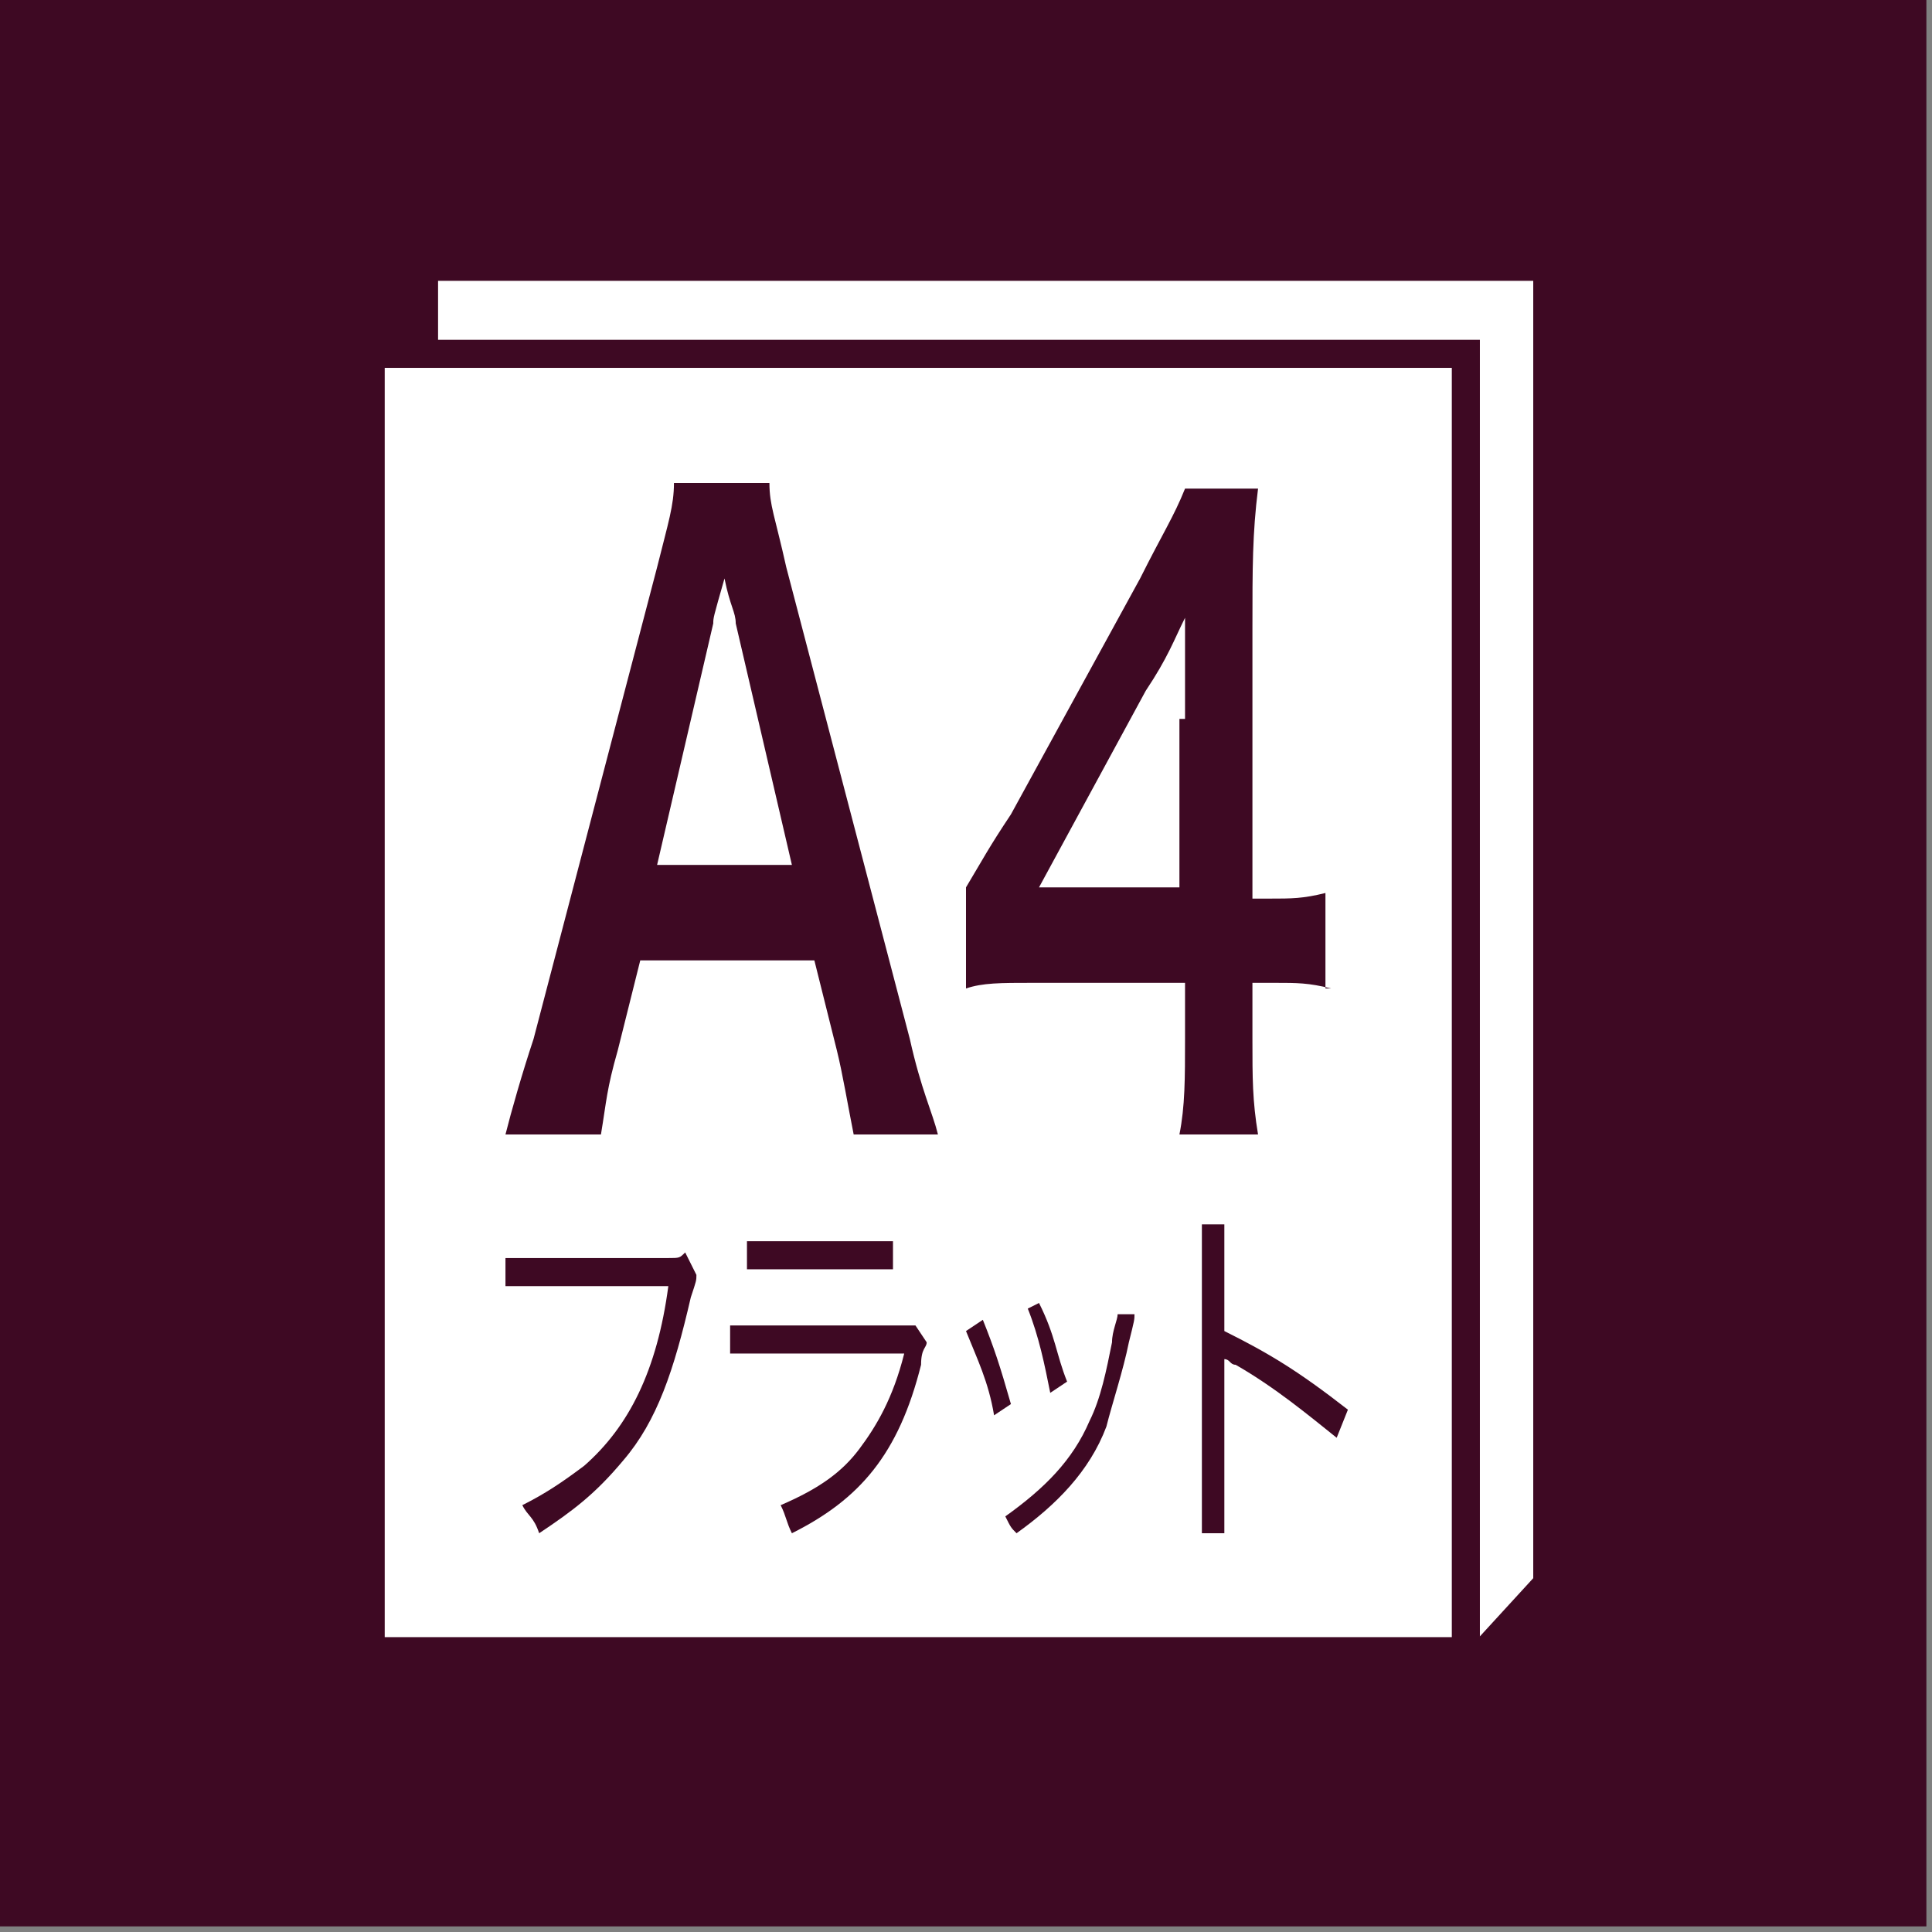
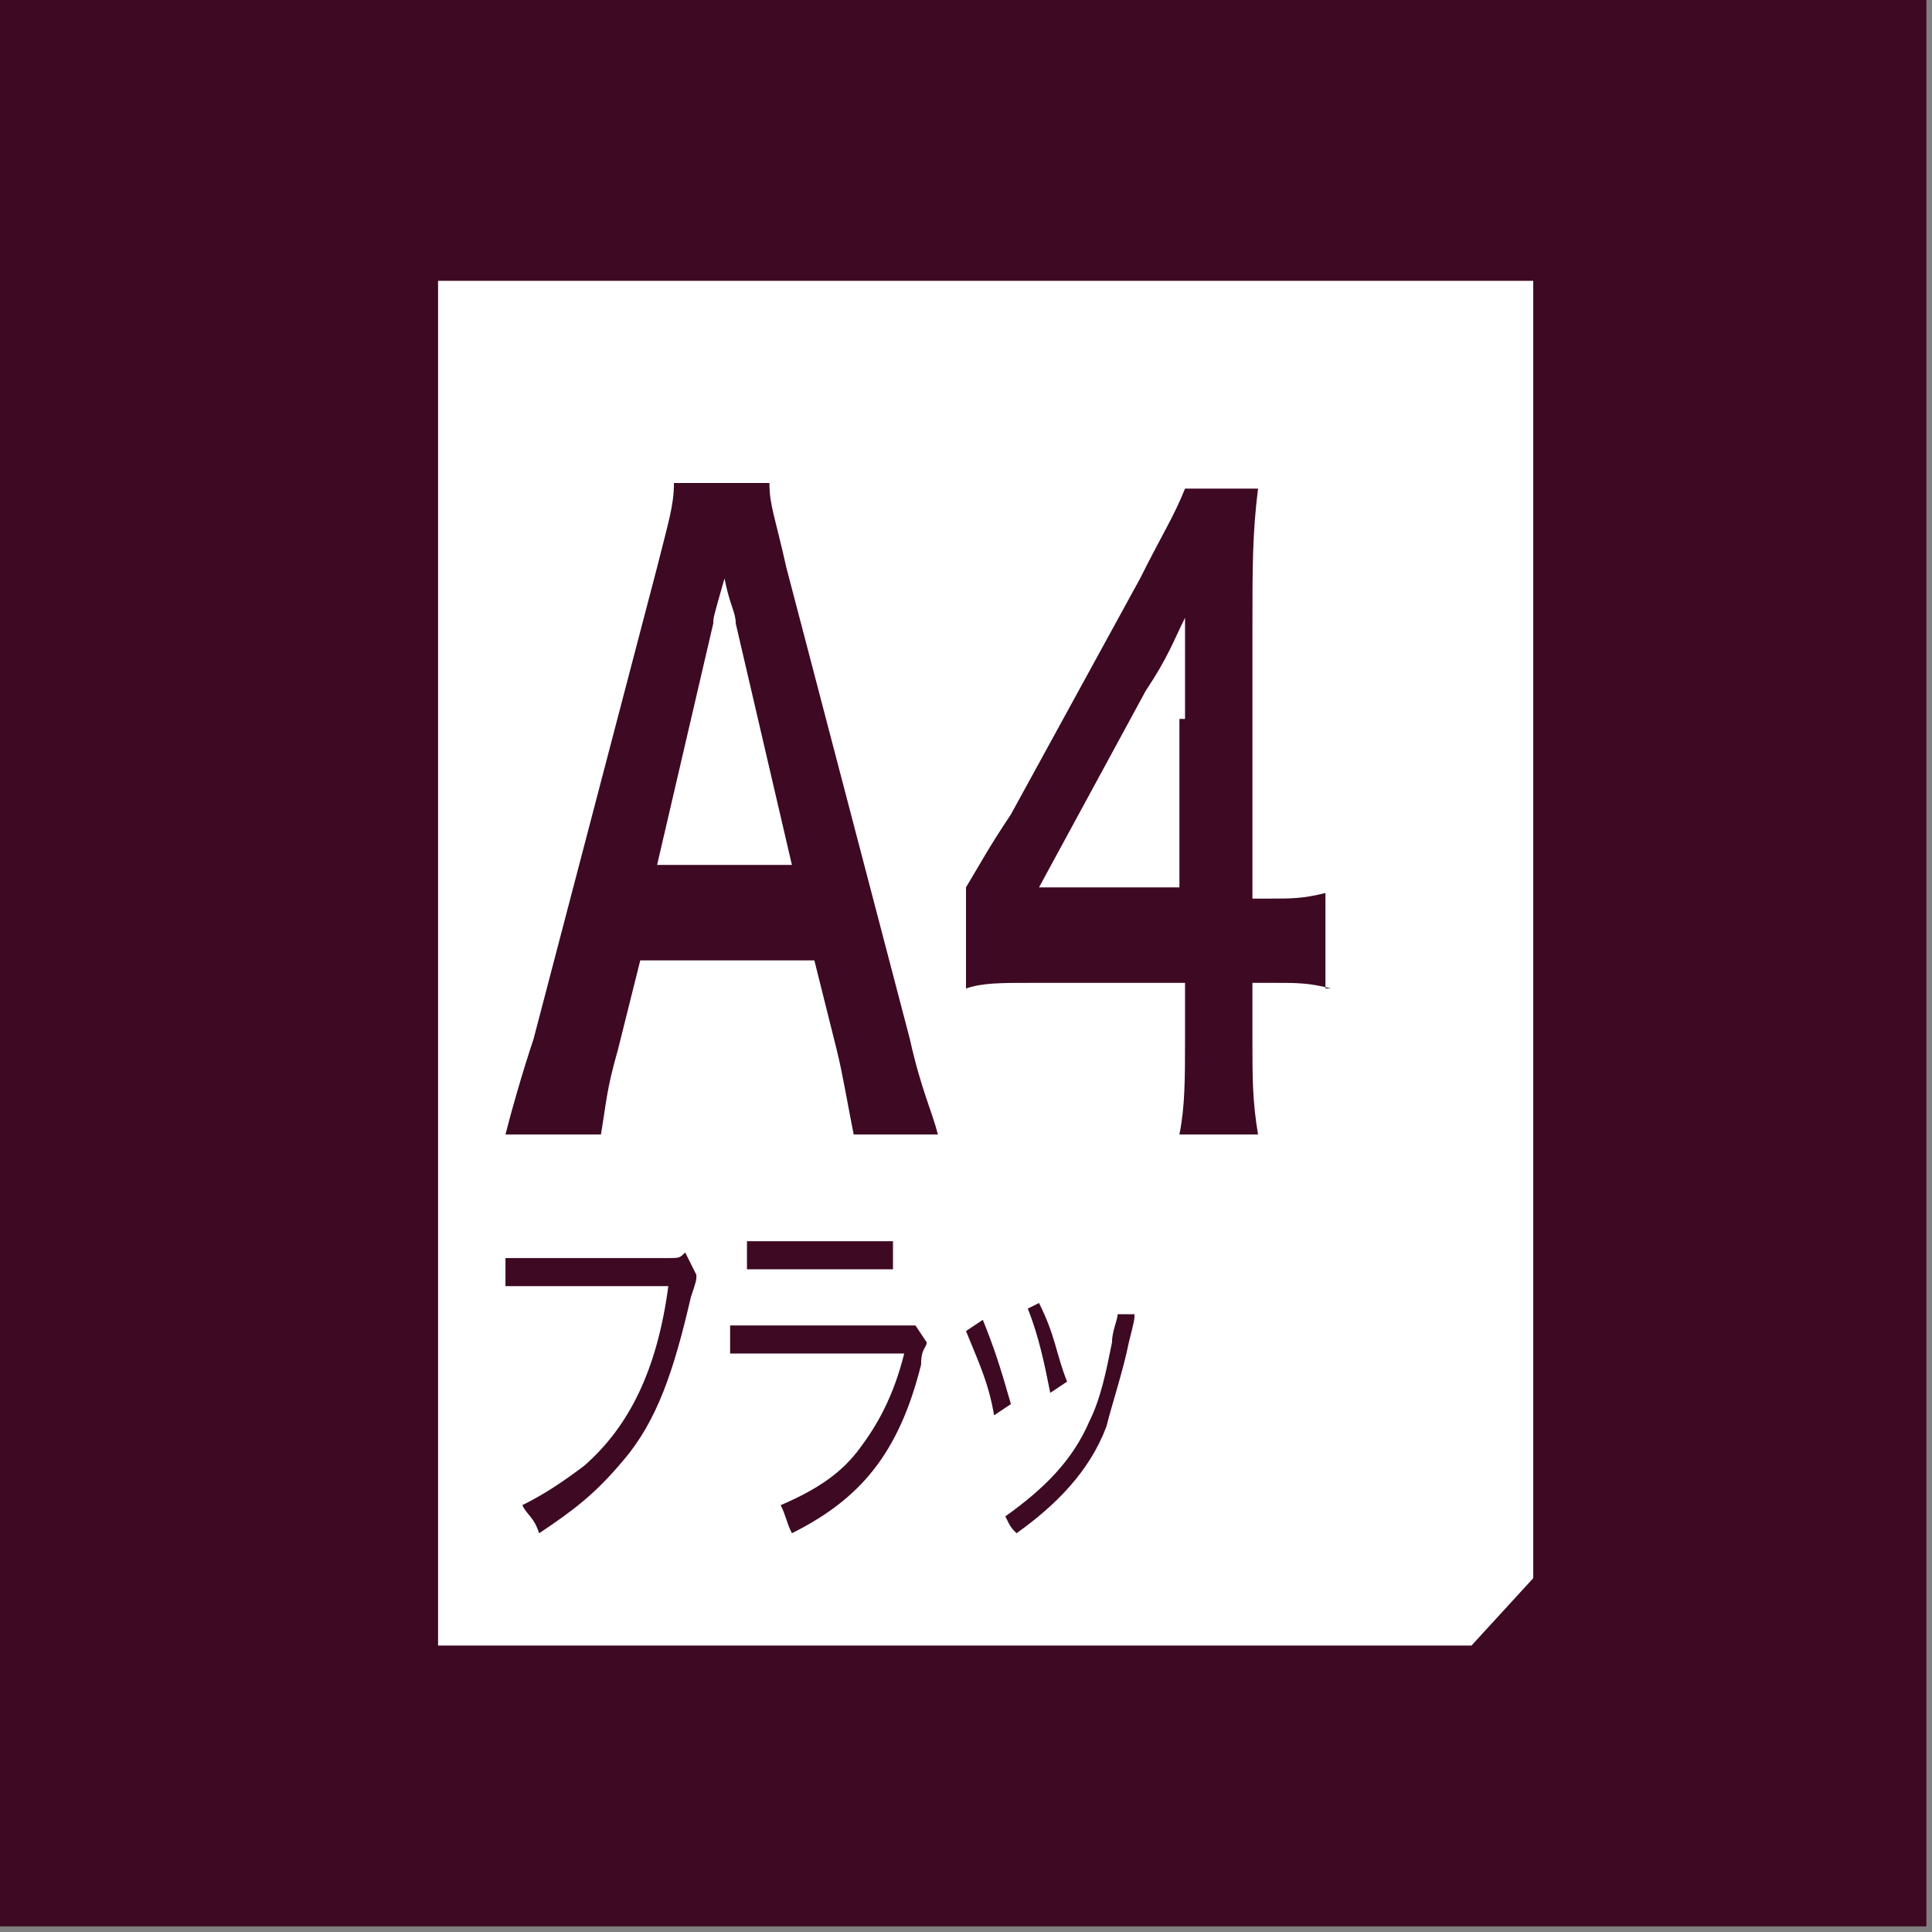
<svg xmlns="http://www.w3.org/2000/svg" version="1.1" id="レイヤー_1" x="0px" y="0px" viewBox="0 0 34.4 34.4" style="enable-background:new 0 0 34.4 34.4;" xml:space="preserve">
  <rect x="0" y="0" width="34.4" height="34.4" fill="#808080" stroke="none" />
  <style type="text/css">
	.st0{fill-rule:evenodd;clip-rule:evenodd;fill:#3E0923;}
	.st1{fill-rule:evenodd;clip-rule:evenodd;fill:#FFFFFF;}
	.st2{fill-rule:evenodd;clip-rule:evenodd;fill:#FFFFFF;stroke:#3E0923;stroke-width:0.5;}
	.st3{fill:#3E0923;}
</style>
  <rect x="0" y="0" class="st0" width="34.3" height="34.3" />
  <polyline class="st1" points="26.2,29.3 7.8,29.3 7.8,5 27.3,5 27.3,28.1 26.2,29.3 " />
-   <rect x="6.6" y="6.3" class="st2" width="19.5" height="23.1" />
  <g>
    <g>
      <path class="st3" d="M15.2,20.2c-0.1-0.5-0.2-1.1-0.3-1.5l-0.4-1.6h-3.1L11,18.7c-0.2,0.7-0.2,0.9-0.3,1.5H9    c0.1-0.4,0.3-1.1,0.5-1.7l2.2-8.4C11.9,9.3,12,9,12,8.6h1.7c0,0.4,0.1,0.6,0.3,1.5l2.2,8.4c0.2,0.9,0.4,1.3,0.5,1.7H15.2z     M13.1,11.1c0-0.2-0.1-0.3-0.2-0.8c-0.2,0.7-0.2,0.7-0.2,0.8l-1,4.3h2.4L13.1,11.1z" />
      <path class="st3" d="M23.7,17.6c-0.4-0.1-0.6-0.1-1-0.1h-0.4v1c0,0.7,0,1.1,0.1,1.7H21c0.1-0.5,0.1-1,0.1-1.7v-1h-2.7    c-0.6,0-0.9,0-1.2,0.1v-1.8c0.3-0.5,0.4-0.7,0.8-1.3l2.3-4.2c0.4-0.8,0.6-1.1,0.8-1.6h1.3c-0.1,0.8-0.1,1.4-0.1,2.5v4.8h0.3    c0.4,0,0.6,0,1-0.1V17.6z M21.1,12.8c0-0.7,0-1.2,0-1.8c-0.2,0.4-0.3,0.7-0.7,1.3l-1.9,3.5h2.5V12.8z" />
    </g>
  </g>
  <g>
    <g>
-       <path class="st3" d="M12.4,22.7c0,0.1,0,0.1-0.1,0.4c-0.3,1.3-0.6,2.2-1.2,2.9c-0.5,0.6-0.9,0.9-1.5,1.3C9.5,27,9.4,27,9.3,26.8    c0.4-0.2,0.7-0.4,1.1-0.7c0.8-0.7,1.3-1.7,1.5-3.2H9.5c-0.2,0-0.4,0-0.5,0v-0.5c0.2,0,0.3,0,0.5,0h2.4c0.2,0,0.2,0,0.3-0.1    L12.4,22.7z" />
+       <path class="st3" d="M12.4,22.7c0,0.1,0,0.1-0.1,0.4c-0.3,1.3-0.6,2.2-1.2,2.9c-0.5,0.6-0.9,0.9-1.5,1.3C9.5,27,9.4,27,9.3,26.8    c0.4-0.2,0.7-0.4,1.1-0.7c0.8-0.7,1.3-1.7,1.5-3.2H9.5c-0.2,0-0.4,0-0.5,0v-0.5c0.2,0,0.3,0,0.5,0h2.4c0.2,0,0.2,0,0.3-0.1    L12.4,22.7" />
      <path class="st3" d="M12.9,23.6c0.2,0,0.3,0,0.6,0H16c0.2,0,0.2,0,0.3,0l0.2,0.3c0,0.1-0.1,0.1-0.1,0.4c-0.4,1.6-1.1,2.4-2.3,3    c-0.1-0.2-0.1-0.3-0.2-0.5c0.7-0.3,1.1-0.6,1.4-1c0.3-0.4,0.6-0.9,0.8-1.7h-2.5c-0.3,0-0.4,0-0.6,0V23.6z M13.3,22.1    c0.1,0,0.2,0,0.5,0h1.6c0.3,0,0.4,0,0.5,0v0.5c-0.1,0-0.2,0-0.5,0h-1.6c-0.3,0-0.4,0-0.5,0V22.1z" />
      <path class="st3" d="M17.5,23.5c0.2,0.5,0.3,0.8,0.5,1.5l-0.3,0.2c-0.1-0.6-0.3-1-0.5-1.5L17.5,23.5z M20.2,23.4    c0,0.1,0,0.1-0.1,0.5c-0.1,0.5-0.3,1.1-0.4,1.5c-0.3,0.8-0.9,1.4-1.6,1.9C18,27.2,18,27.2,17.9,27c0.7-0.5,1.2-1,1.5-1.7    c0.2-0.4,0.3-0.9,0.4-1.4c0-0.2,0.1-0.4,0.1-0.5v0c0,0,0,0,0,0L20.2,23.4z M18.5,23.2c0.3,0.6,0.3,0.9,0.5,1.4l-0.3,0.2    c-0.1-0.5-0.2-1-0.4-1.5L18.5,23.2z" />
-       <path class="st3" d="M21.4,27.3c0-0.2,0-0.3,0-0.7v-4.1c0-0.4,0-0.5,0-0.7h0.4c0,0.2,0,0.3,0,0.7v1.2c0.8,0.4,1.3,0.7,2.2,1.4    l-0.2,0.5c-0.5-0.4-1.1-0.9-1.8-1.3c-0.1,0-0.1-0.1-0.2-0.1l0,0c0,0.1,0,0.2,0,0.4v2c0,0.4,0,0.5,0,0.7H21.4z" />
    </g>
  </g>
</svg>